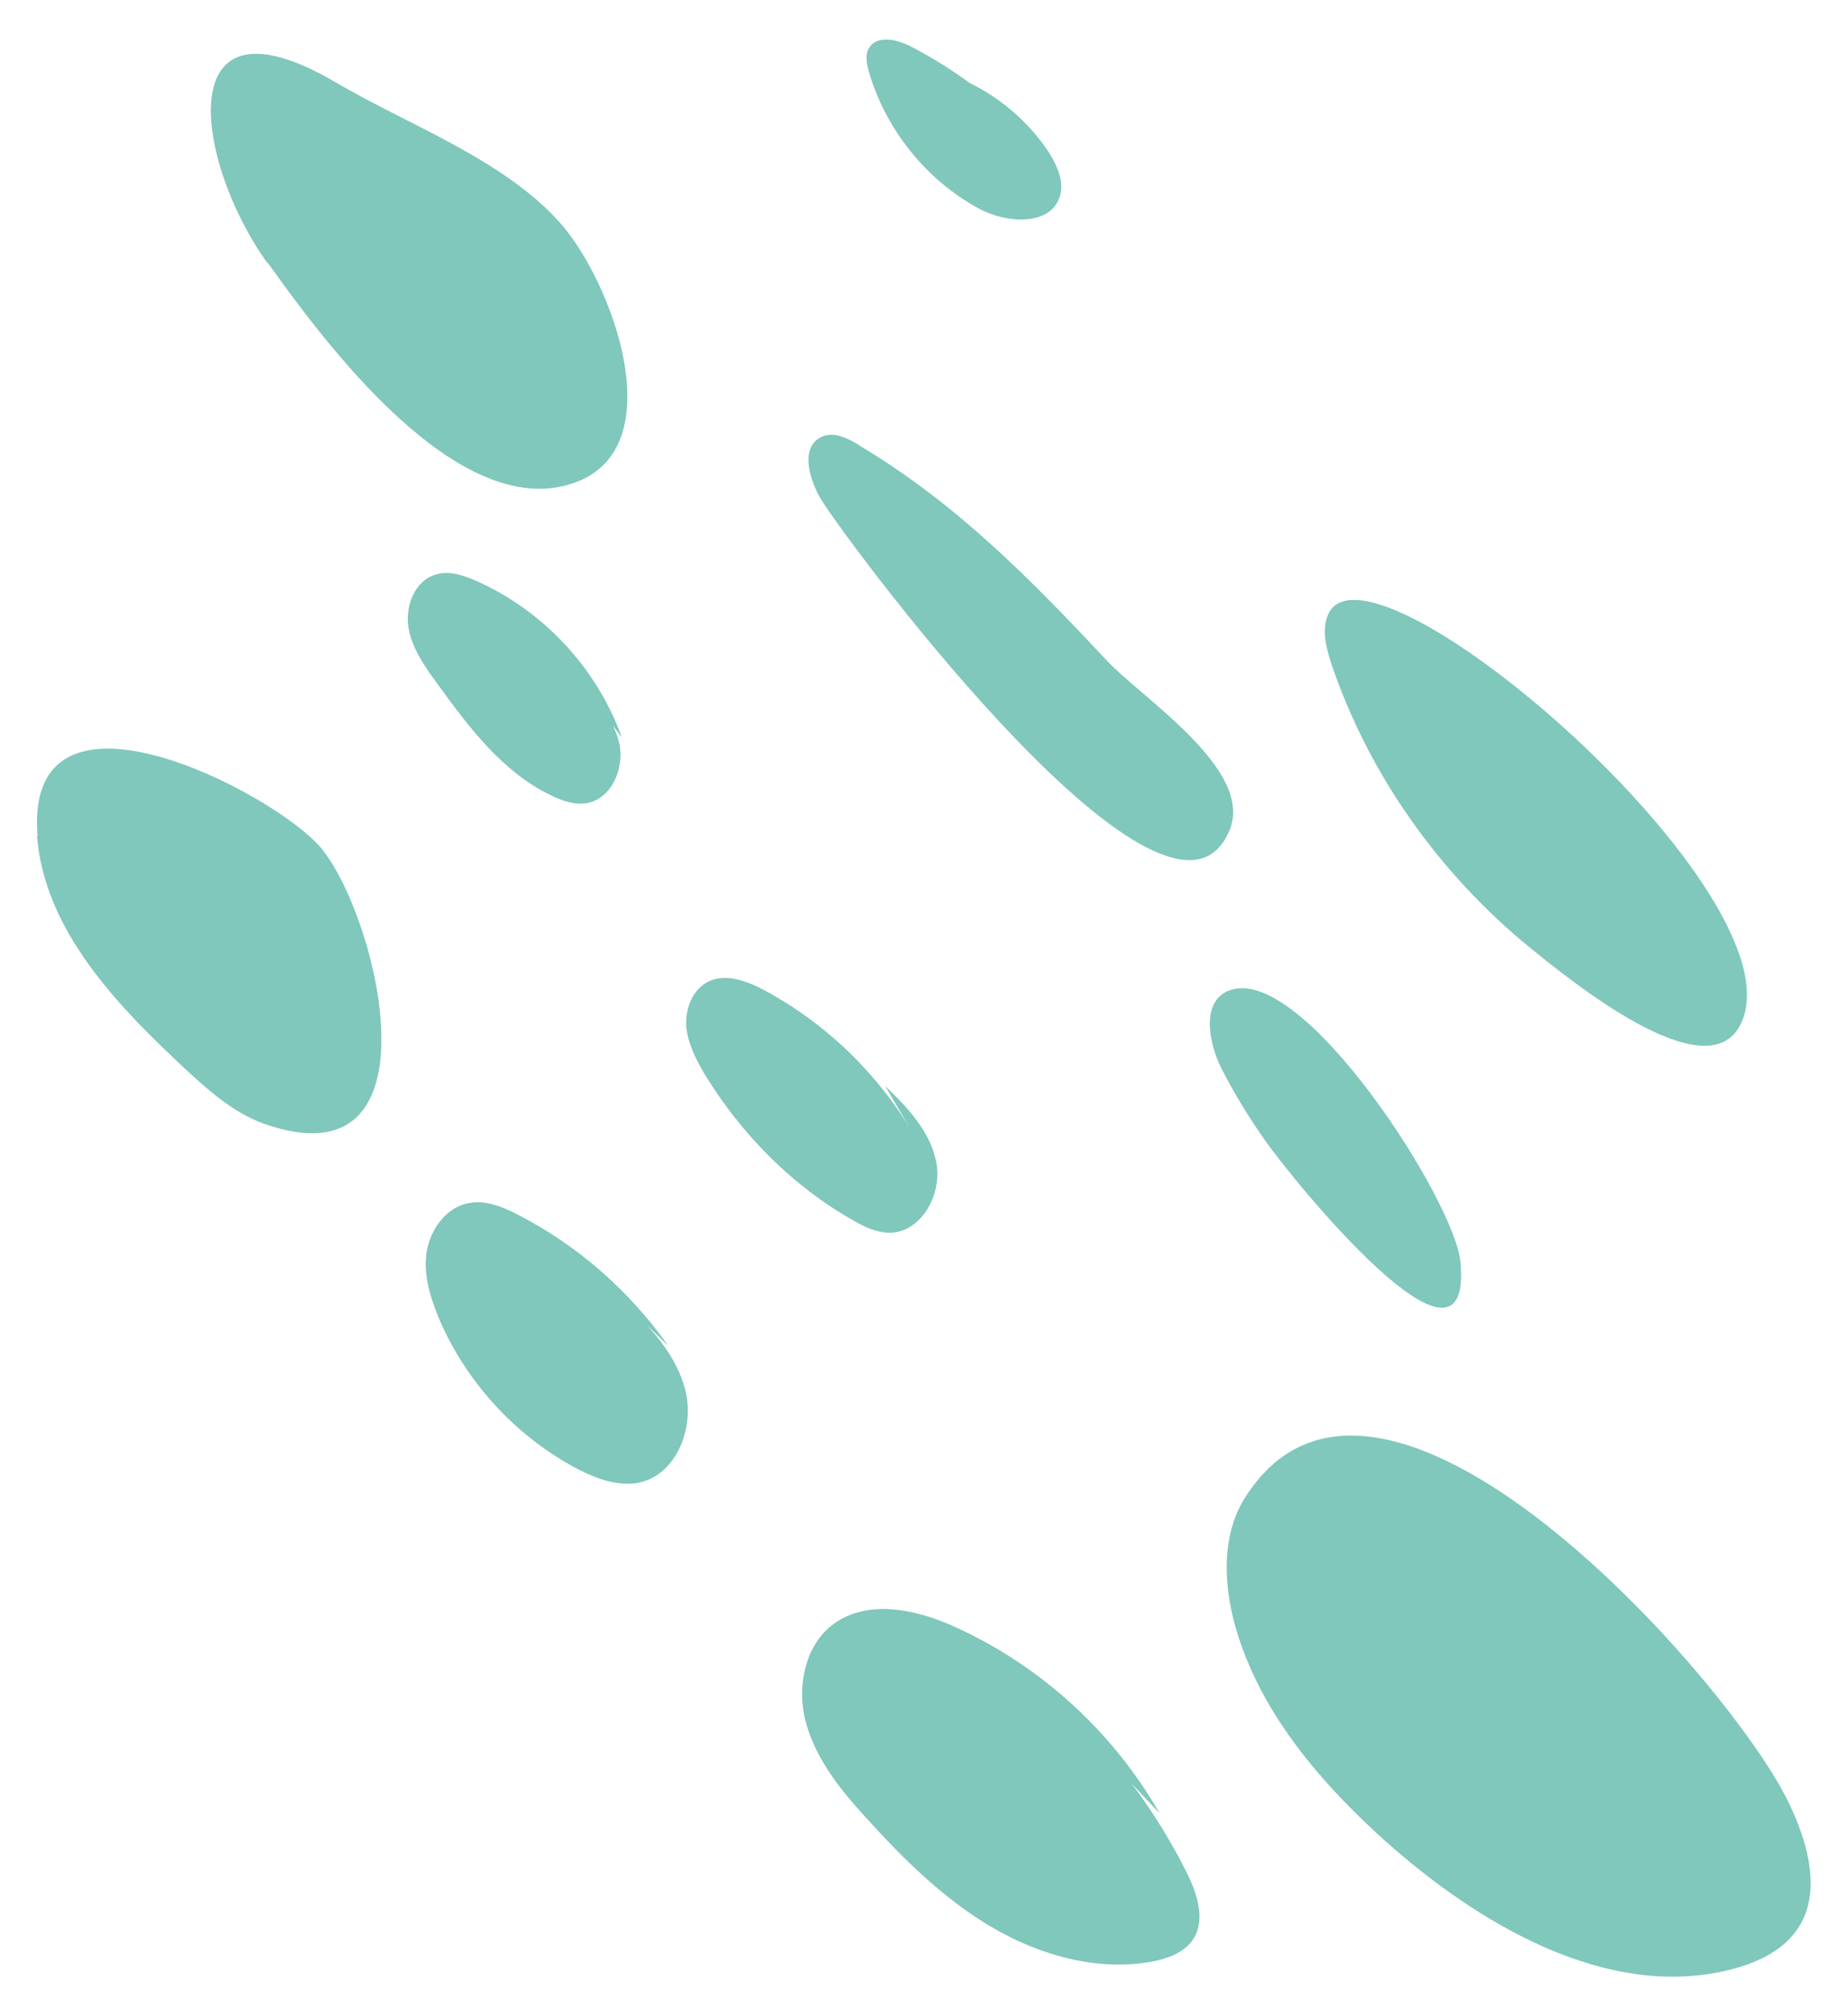
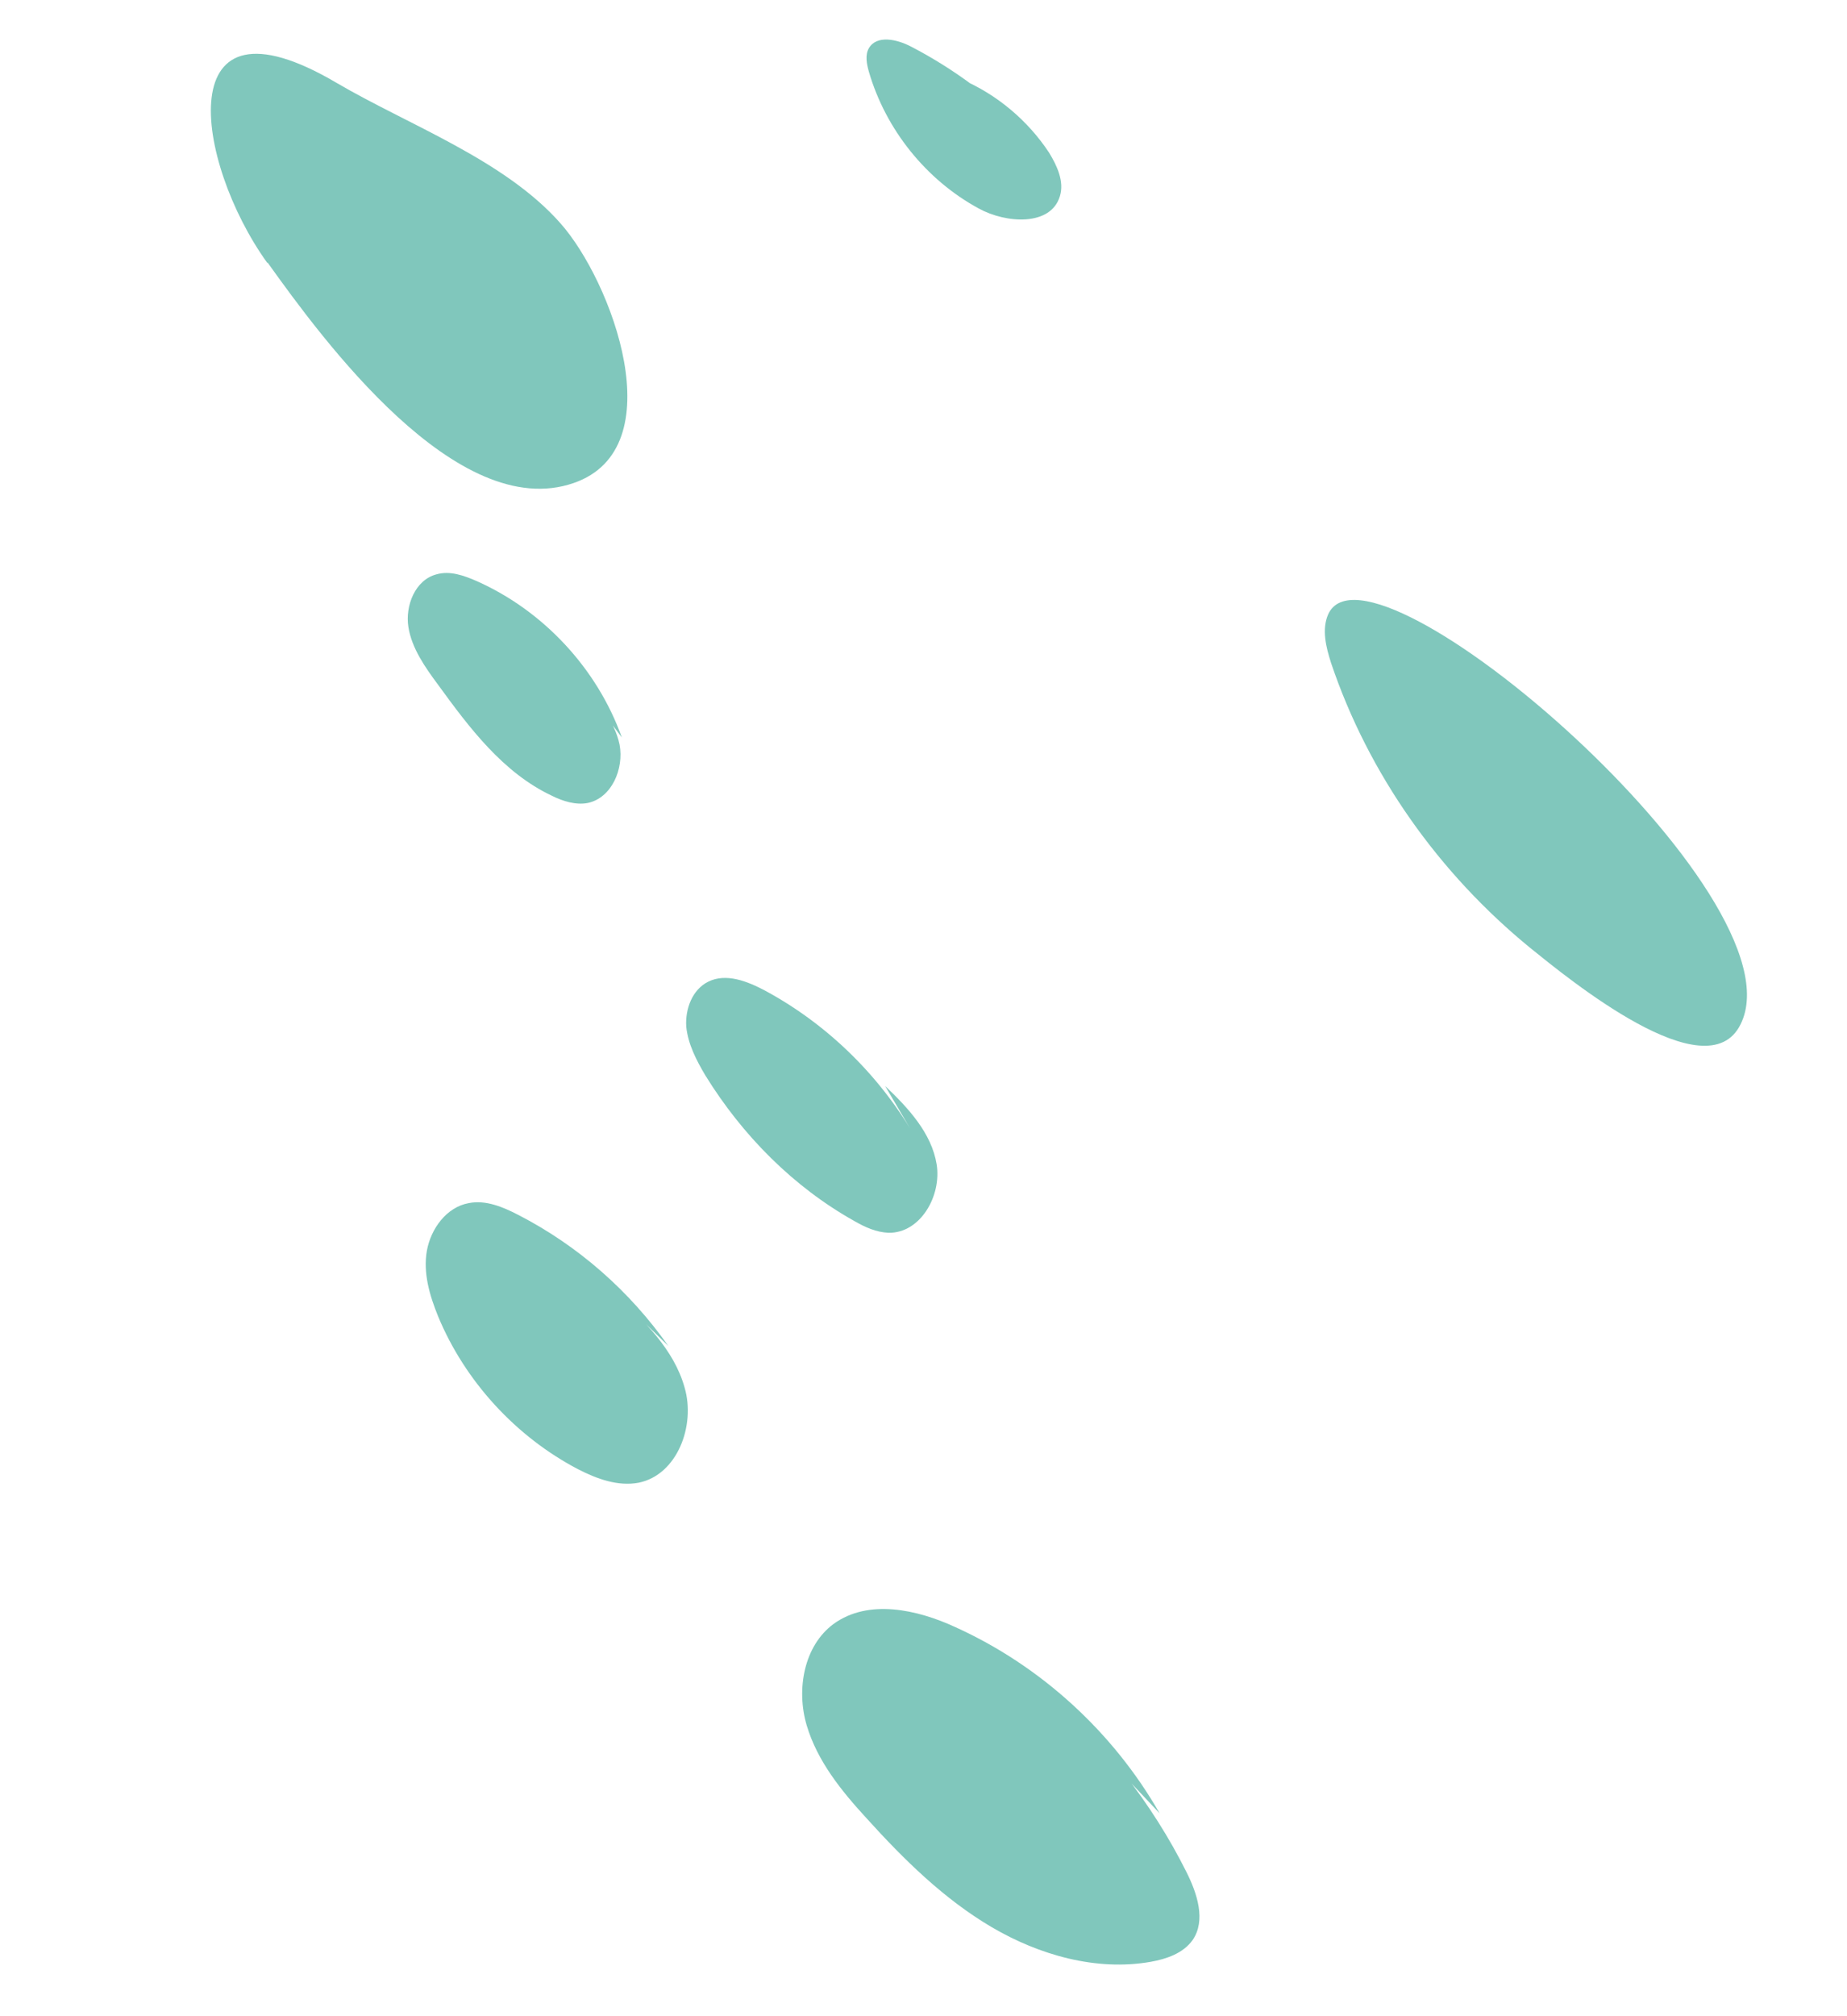
<svg xmlns="http://www.w3.org/2000/svg" id="Layer_1" version="1.1" viewBox="0 0 329.7 359.8">
  <defs>
    <style>
      .st0 {
        fill: #80c7bc;
      }
    </style>
  </defs>
  <path class="st0" d="M237.1,109.6c-1.2,2.7-.4,5.9.5,8.7,6.7,19.9,19.3,37.6,35.6,50.9,6.7,5.4,31.5,25.8,37.5,13.6,11.4-22.8-66.1-89.5-73.6-73.2" />
-   <path class="st0" d="M153.3,79.4s0,0,0,0c-2-1.2-4.4-2.4-6.5-1.5-4.1,1.7-2.4,7.8,0,11.6,6.3,9.8,62.2,84.4,72.7,58.6,4.4-10.8-15.8-23.6-21.9-30.2-13.7-14.6-26.8-28-44.2-38.4" />
-   <path class="st0" d="M219.3,176.8c-4.9,2-3.6,9.3-1.2,14,2.2,4.3,4.7,8.4,7.5,12.4,5.1,7.4,37.4,47,35.1,22-1-10.9-28.4-53.7-41.4-48.4" />
  <path class="st0" d="M183.8,24.2c-6.1-6.4-13.3-11.8-21.2-15.9-2.5-1.3-6.1-2.1-7.5.3-.7,1.2-.4,2.8,0,4.2,3,10.3,10.2,19.3,19.6,24.4,4.9,2.7,12.9,3.2,14.5-2.2.8-2.6-.5-5.4-1.9-7.7-3.8-5.8-9.4-10.5-15.8-13.2" />
  <path class="st0" d="M47.8,46.9c9.8,13.7,33.8,46.5,54.6,39.3,18-6.2,6.8-36.1-2.4-46.4-10-11.3-27.1-17.5-39.9-25-30-17.7-25.4,14-12.4,32.1" />
  <path class="st0" d="M163.7,203.5c-6.3-11.2-15.8-20.6-27.1-26.7-3.2-1.7-7-3.2-10.2-1.6-2.8,1.4-4.1,4.8-3.9,8,.3,3.1,1.8,6,3.4,8.7,6.6,10.7,15.7,19.9,26.6,26,1.9,1.1,3.9,2,6.1,2.1,5.7.1,9.5-6.6,8.6-12.2-.9-5.6-5.1-10.1-9.2-14" />
-   <path class="st0" d="M222.1,267.5c-3.8,6.2-3.7,14.1-2,21.2,3.8,15.2,14.2,27.9,25.7,38.5,15.7,14.4,38.8,29.3,61.3,24.7,17.6-3.6,19.3-15.4,12.2-30.2-10.6-22-73.3-92.8-97.2-54.2" />
  <path class="st0" d="M111,131.6c-4.4-12.3-14-22.6-25.9-27.9-2.3-1-4.8-1.9-7.2-1.2-3.8,1-5.6,5.6-5,9.4s3,7.2,5.3,10.3c5.6,7.7,11.6,15.7,20.3,19.8,2,1,4.3,1.7,6.4,1.3,4.3-.9,6.5-6.1,5.7-10.4-.9-4.3-3.9-7.8-6.9-11" />
  <path class="st0" d="M119.3,240.2c-6.9-9.8-16.1-17.9-26.8-23.4-2.7-1.4-5.8-2.7-8.8-2.1-4,.7-6.8,4.6-7.5,8.5-.7,4,.5,8,2,11.7,4.8,11.6,13.9,21.5,25,27.3,3.3,1.7,7.1,3.1,10.8,2.4,6.9-1.4,10.2-10.2,8.2-17-1.9-6.8-7.3-12-12.5-16.8" />
  <path class="st0" d="M207,323.6c-8.3-14.5-21.2-26.3-36.4-33.2-6.9-3.2-15.6-5.1-21.8-.6-5.3,3.9-6.7,11.7-4.8,18.1,1.9,6.4,6.2,11.7,10.7,16.6,6.6,7.3,13.8,14.4,22.3,19.4,8.5,5,18.7,7.9,28.4,6.2,2.8-.5,5.8-1.5,7.5-3.9,2.4-3.5.8-8.3-1.1-12.1-6.2-12.4-15-23.6-25.6-32.6" />
-   <path class="st0" d="M6.6,149.1c1,12.9,8.8,23.8,18,33.4,2.7,2.8,5.5,5.5,8.4,8.2,4.2,3.9,8.6,7.8,14,9.8,32.4,11.5,20.4-37.3,10.2-49.3-8.5-9.9-53-33-50.5-2" />
</svg>